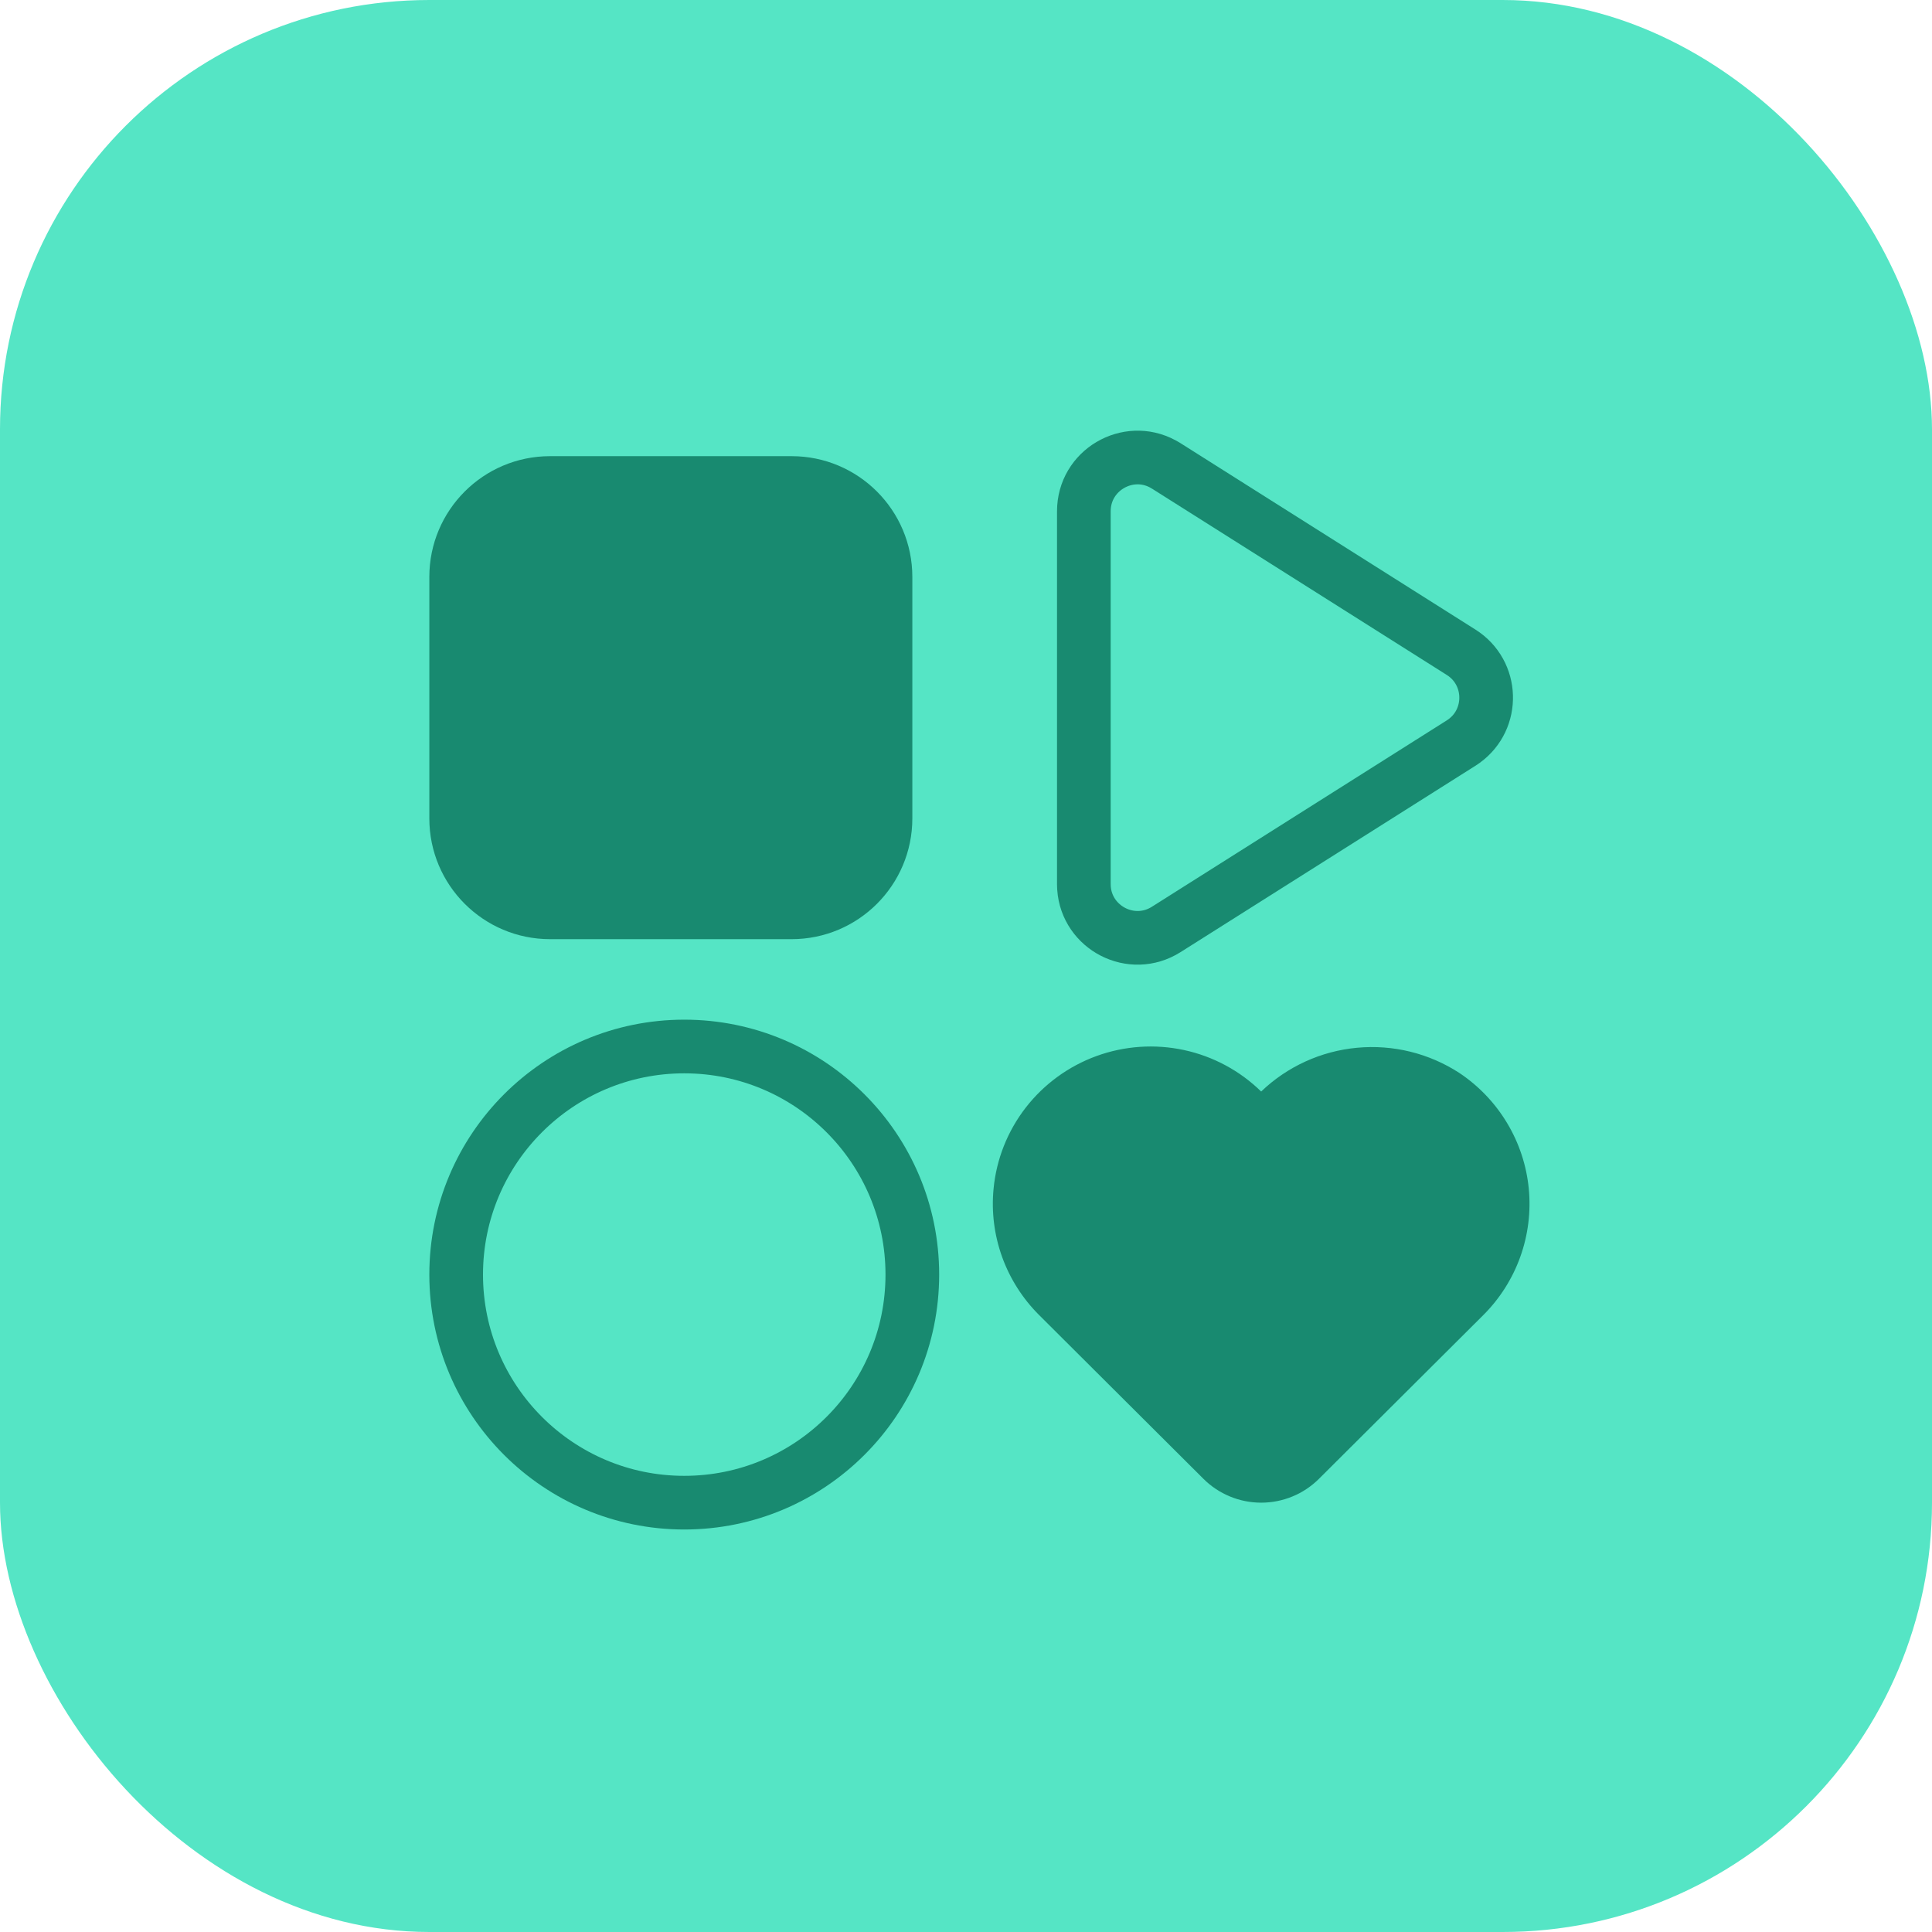
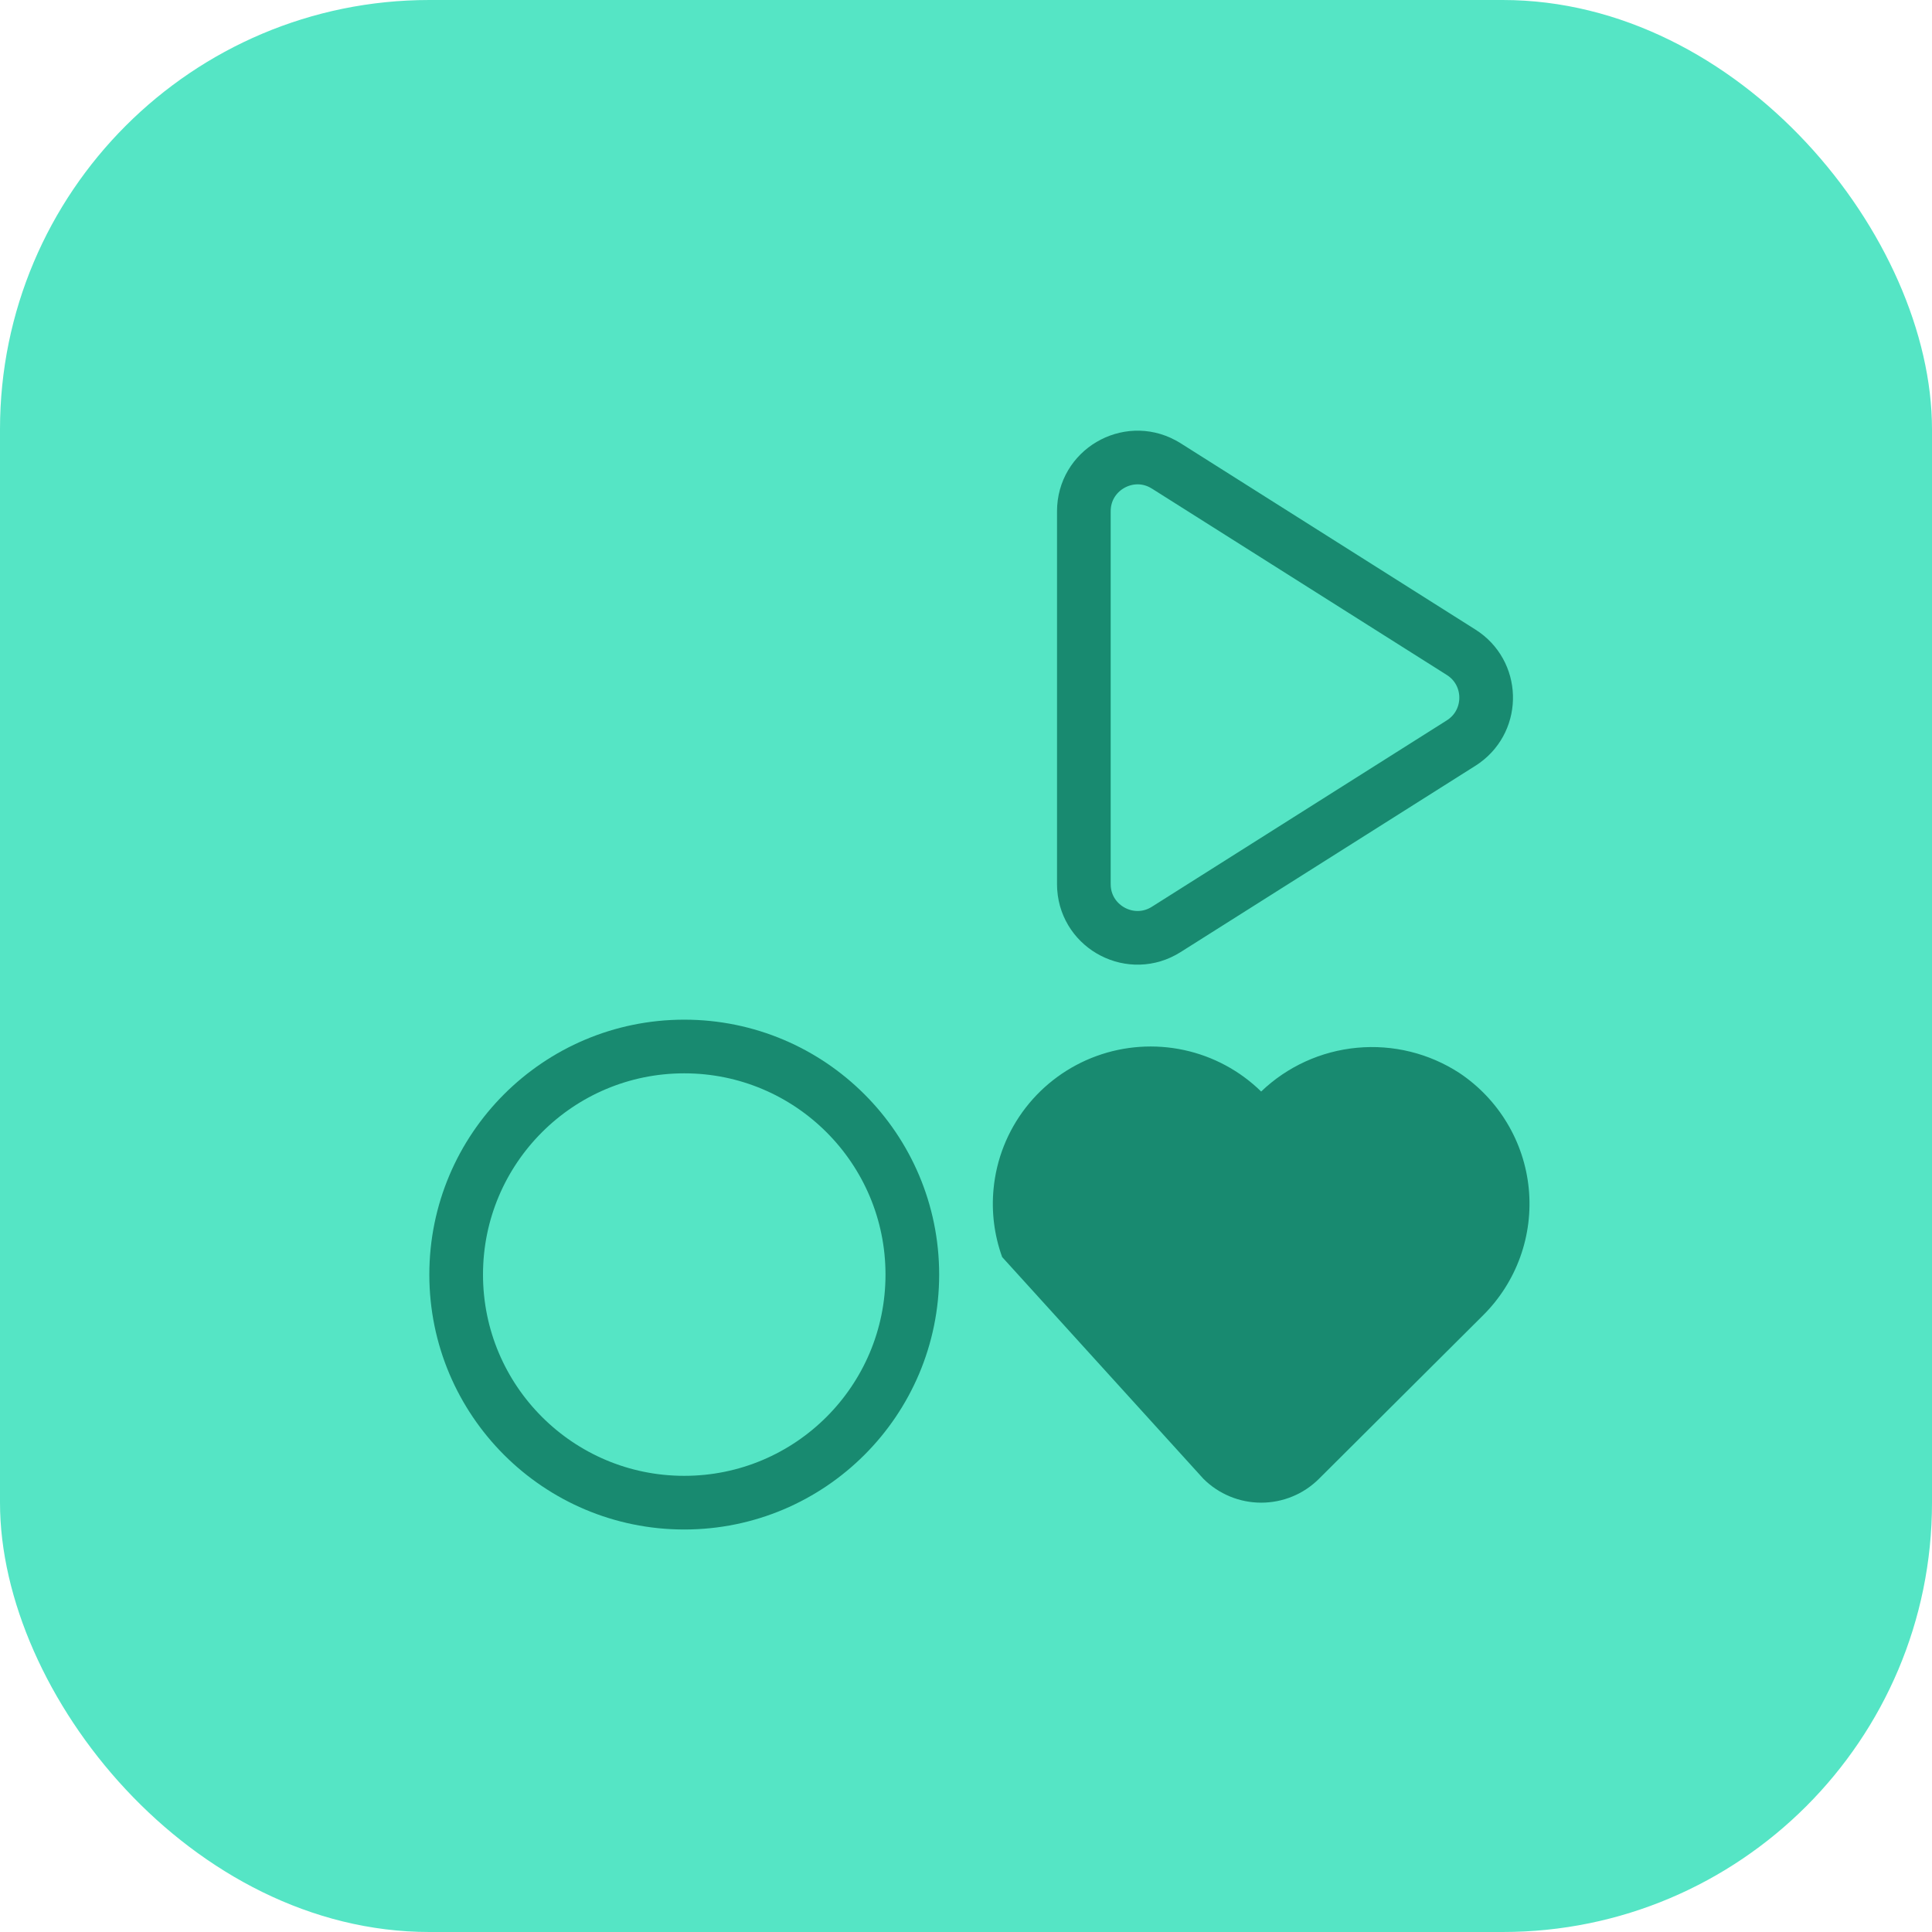
<svg xmlns="http://www.w3.org/2000/svg" width="72" height="72" viewBox="0 0 72 72" fill="none">
  <g clip-path="url(#clip0_5370_889)">
    <rect width="72" height="72" rx="16" fill="#55E5C5" />
-     <path d="M29.5 17H20.5C18.015 17 16 19.015 16 21.5V30.5C16 32.985 18.015 35 20.5 35H29.5C31.985 35 34 32.985 34 30.5V21.5C34 19.015 31.985 17 29.5 17Z" fill="#188A70" />
    <path d="M25.5 39C30.194 39 34 42.806 34 47.5C34 52.194 30.194 56 25.5 56C20.806 56 17 52.194 17 47.5C17 42.806 20.806 39 25.5 39Z" stroke="#188A70" stroke-width="2" />
-     <path d="M54.386 39.986C53.258 39.252 51.913 38.921 50.572 39.047C49.23 39.172 47.971 39.747 47 40.678C46.207 39.902 45.21 39.366 44.124 39.132C43.038 38.898 41.907 38.976 40.864 39.355C39.82 39.735 38.905 40.402 38.226 41.278C37.547 42.154 37.131 43.204 37.027 44.306C36.944 45.166 37.054 46.033 37.347 46.846C37.641 47.658 38.111 48.396 38.724 49.007L44.848 55.111C45.131 55.393 45.466 55.617 45.836 55.769C46.205 55.922 46.601 56 47.001 56C47.401 56 47.797 55.922 48.166 55.769C48.536 55.617 48.871 55.393 49.154 55.111L55.277 49.011C55.892 48.398 56.363 47.656 56.656 46.84C56.949 46.023 57.057 45.152 56.972 44.289C56.887 43.426 56.611 42.593 56.163 41.849C55.716 41.105 55.109 40.468 54.386 39.986Z" fill="#188A70" />
+     <path d="M54.386 39.986C53.258 39.252 51.913 38.921 50.572 39.047C49.23 39.172 47.971 39.747 47 40.678C46.207 39.902 45.21 39.366 44.124 39.132C43.038 38.898 41.907 38.976 40.864 39.355C39.82 39.735 38.905 40.402 38.226 41.278C37.547 42.154 37.131 43.204 37.027 44.306C36.944 45.166 37.054 46.033 37.347 46.846L44.848 55.111C45.131 55.393 45.466 55.617 45.836 55.769C46.205 55.922 46.601 56 47.001 56C47.401 56 47.797 55.922 48.166 55.769C48.536 55.617 48.871 55.393 49.154 55.111L55.277 49.011C55.892 48.398 56.363 47.656 56.656 46.84C56.949 46.023 57.057 45.152 56.972 44.289C56.887 43.426 56.611 42.593 56.163 41.849C55.716 41.105 55.109 40.468 54.386 39.986Z" fill="#188A70" />
    <path d="M54.453 24.309C55.656 25.07 55.694 26.793 54.566 27.614L54.453 27.691L43.461 34.638C42.17 35.453 40.5 34.581 40.397 33.093L40.392 32.947L40.392 19.053C40.392 17.527 42.022 16.581 43.335 17.289L43.461 17.362L54.453 24.309Z" stroke="#188A70" stroke-width="2" />
  </g>
  <defs>
    <clipPath id="clip0_5370_889">
      <rect width="72" height="72" fill="white" />
    </clipPath>
  </defs>
</svg>